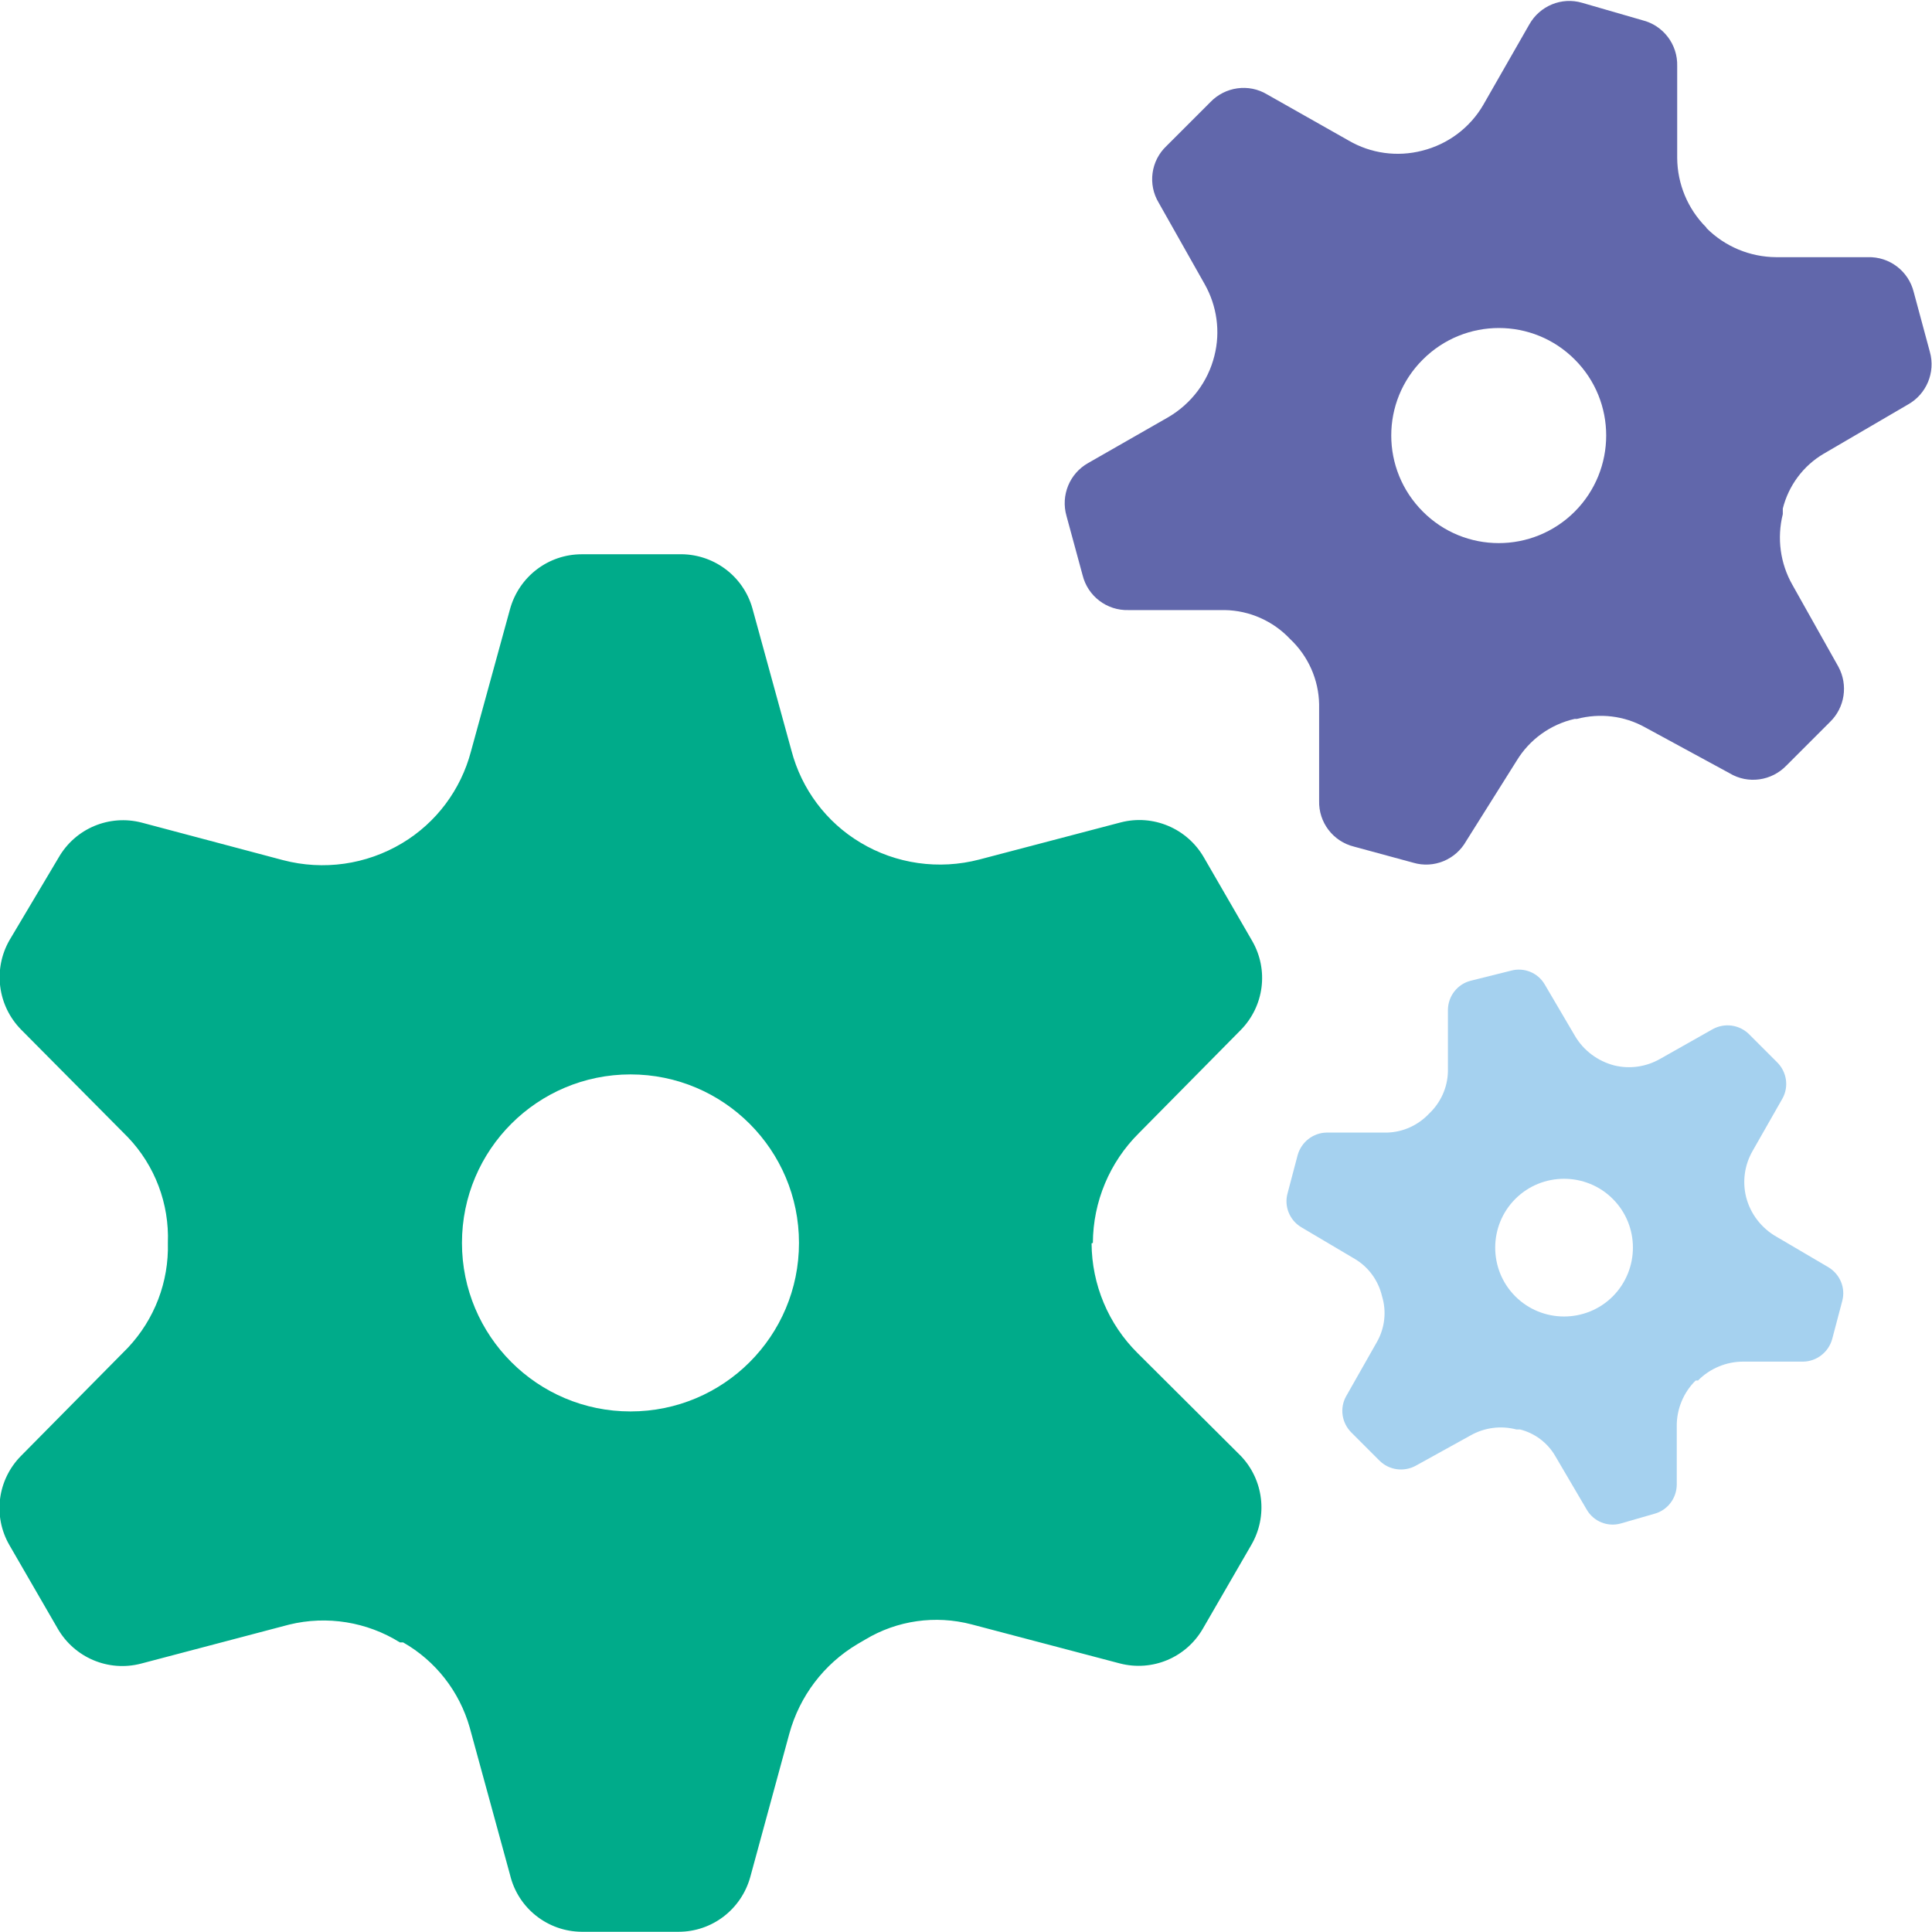
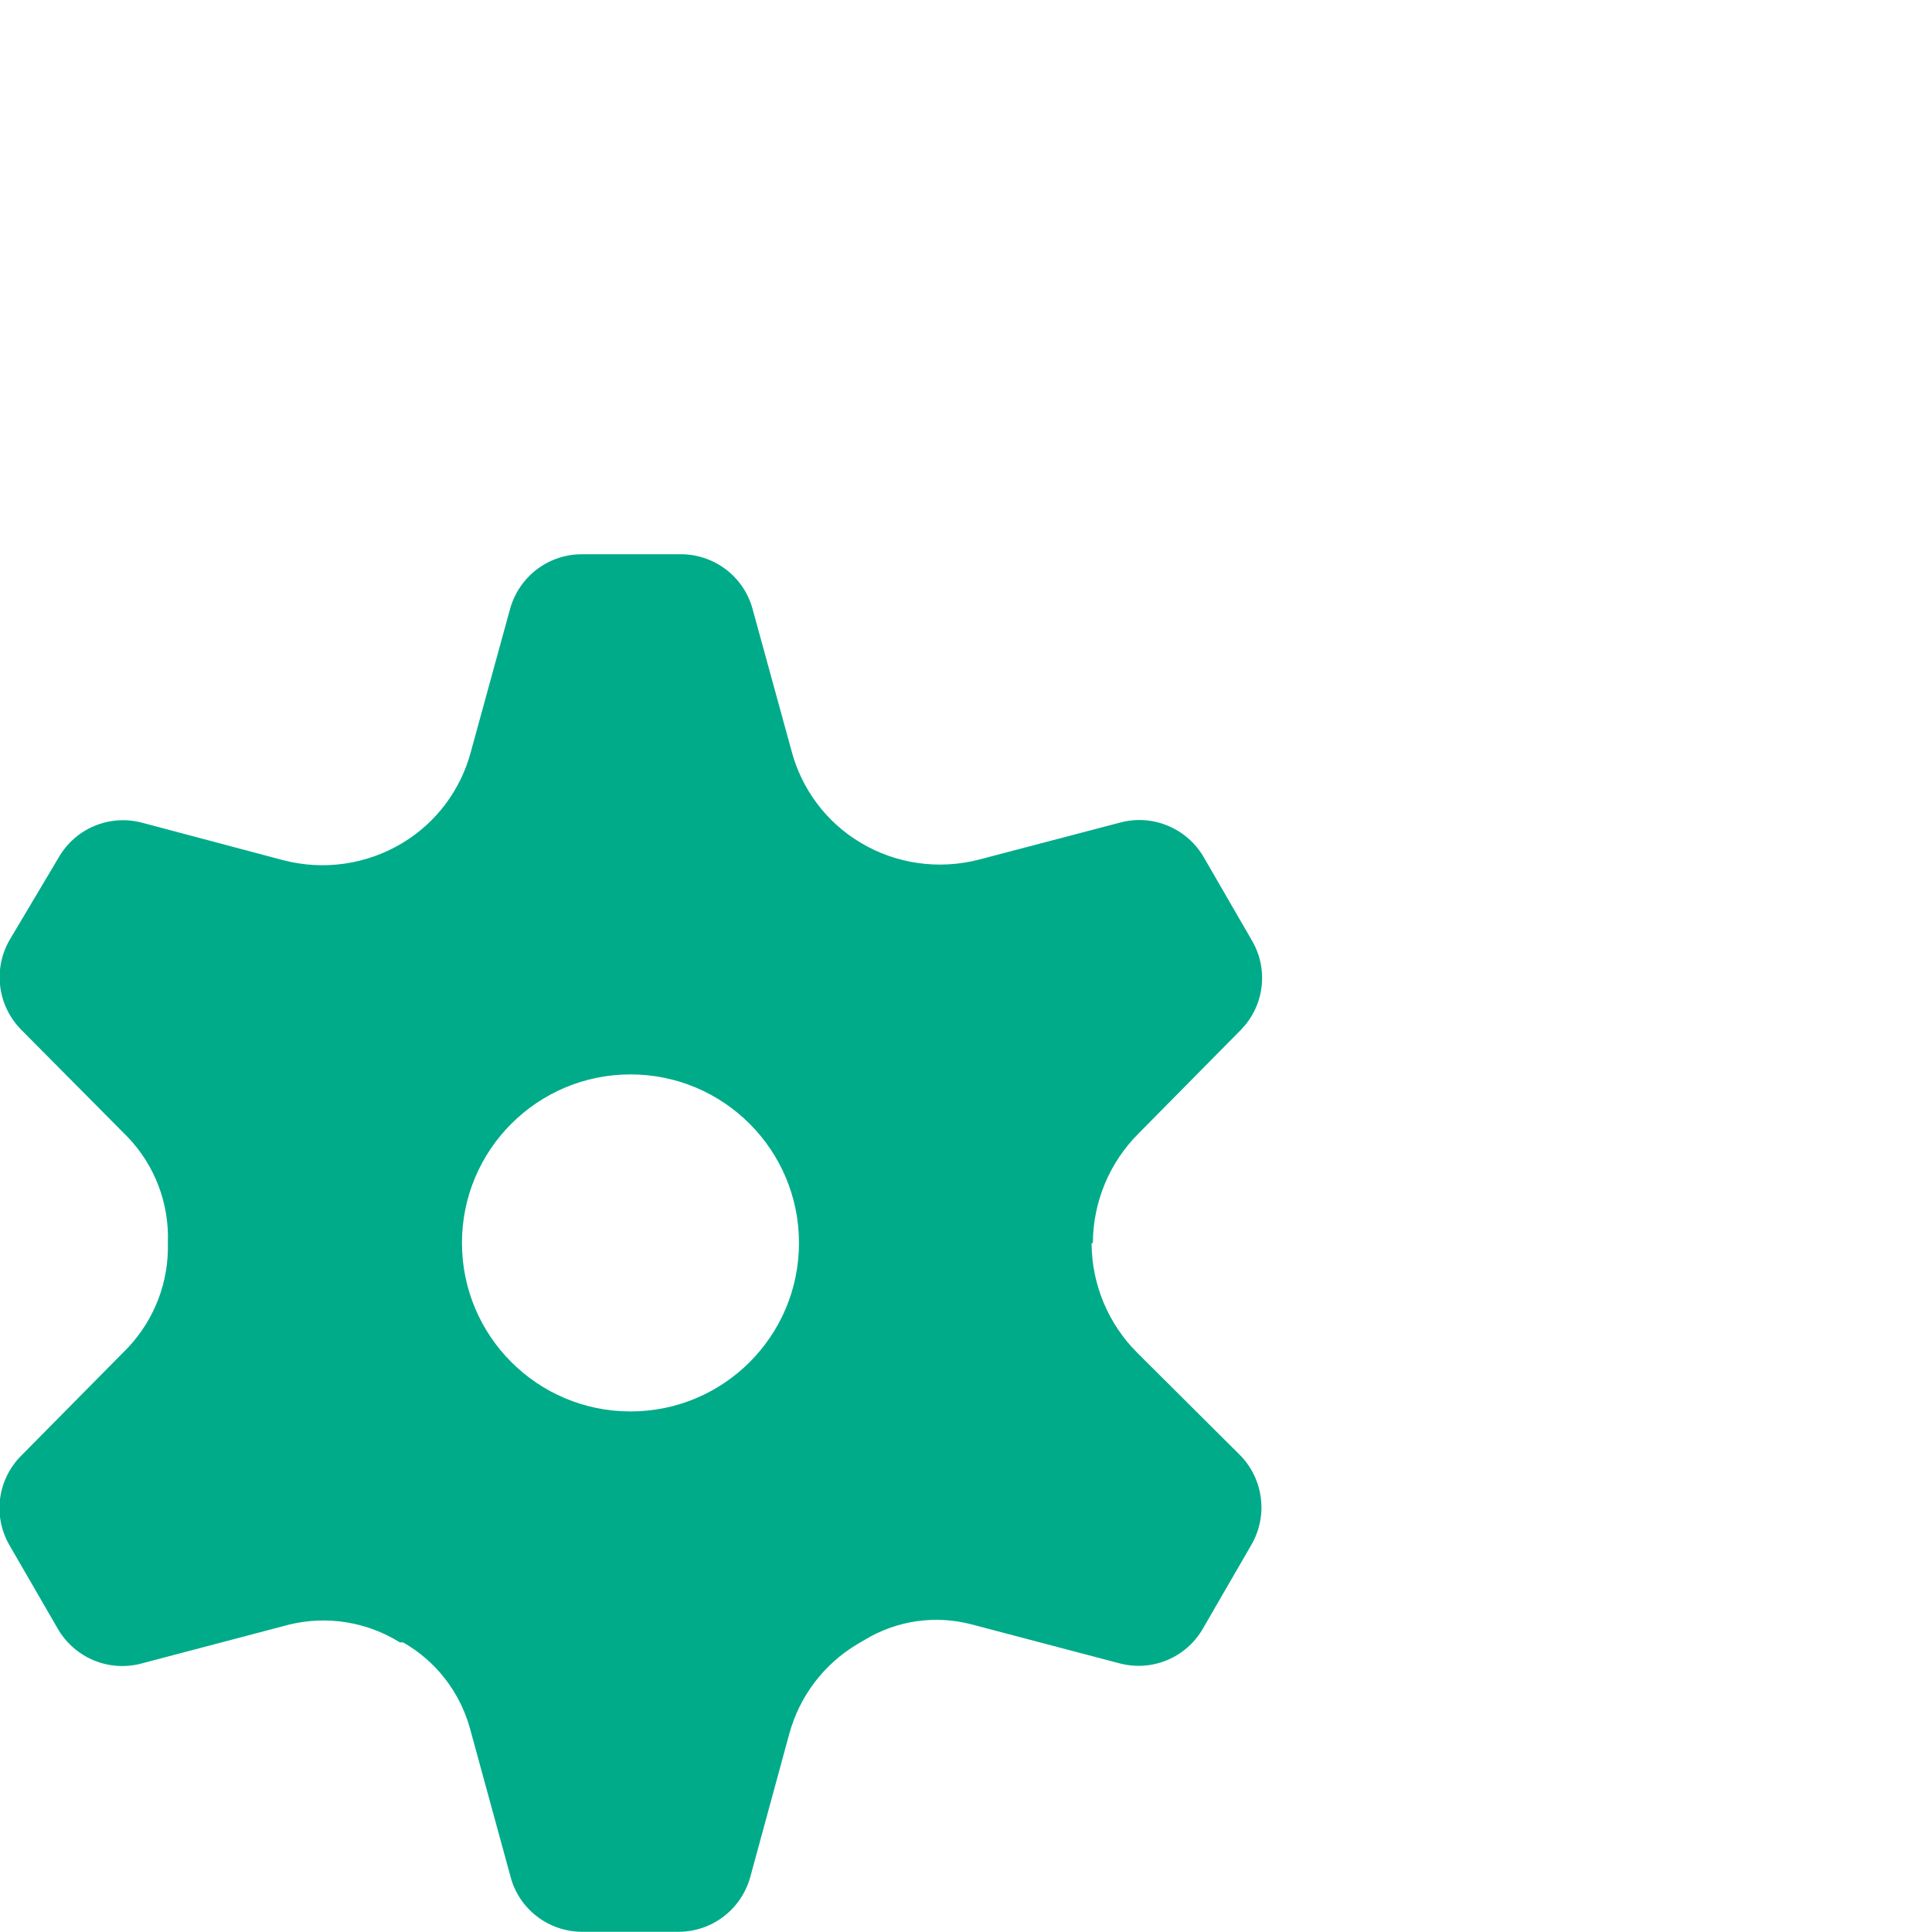
<svg xmlns="http://www.w3.org/2000/svg" version="1.1" id="Layer_1" x="0px" y="0px" viewBox="0 0 90 90" enable-background="new 0 0 90 90" xml:space="preserve">
  <g>
    <path fill="#00AB8A" d="M52.99,63.03c-1.36-1.35-2.13-3.19-2.14-5.11l0.06-0.02c0.01-1.92,0.78-3.76,2.14-5.11l4.75-4.81   c1.09-1.11,1.31-2.8,0.53-4.15l-2.25-3.89c-0.78-1.35-2.36-2.02-3.87-1.63l-6.59,1.73c-1.88,0.49-3.88,0.21-5.54-0.79   c-1.59-0.95-2.74-2.49-3.21-4.28l-1.82-6.63c-0.43-1.53-1.85-2.57-3.45-2.52H27.1c-1.56,0-2.92,1.04-3.34,2.55l-1.82,6.63   c-0.47,1.79-1.62,3.33-3.21,4.28c-1.67,1-3.66,1.28-5.54,0.79L6.6,38.32c-1.51-0.39-3.09,0.27-3.87,1.63L0.44,43.8   c-0.77,1.35-0.55,3.04,0.53,4.15l4.99,5.03c1.26,1.32,1.93,3.1,1.86,4.92c0.05,1.81-0.62,3.56-1.86,4.88l-4.99,5.05   c-1.09,1.11-1.31,2.8-0.53,4.15l2.25,3.89c0.78,1.35,2.36,2.02,3.87,1.63l6.91-1.82c1.76-0.43,3.62-0.13,5.16,0.83h0.15   c1.51,0.86,2.62,2.28,3.1,3.96l1.88,6.87c0.37,1.55,1.75,2.64,3.34,2.65h4.51c1.56,0,2.92-1.04,3.34-2.55l1.82-6.68   c0.48-1.75,1.61-3.24,3.17-4.17l0.36-0.21c1.49-0.9,3.28-1.15,4.96-0.71l6.91,1.82c1.51,0.39,3.09-0.27,3.87-1.63l2.25-3.89   c0.78-1.34,0.58-3.03-0.49-4.15L52.99,63.03z M29.37,65.75c-4.34,0-7.85-3.52-7.85-7.85c0-4.34,3.52-7.85,7.85-7.85   c4.34,0,7.85,3.52,7.85,7.85C37.22,62.24,33.71,65.75,29.37,65.75z" />
-     <path fill="#6167AB" d="M89.9,16.39l-0.75-2.78c-0.24-0.98-1.13-1.66-2.14-1.63h-4.28c-1.21-0.01-2.37-0.49-3.23-1.35l-0.02-0.04   c-0.86-0.86-1.34-2.02-1.35-3.23V3.08c0.03-1.01-0.65-1.9-1.63-2.14l-2.8-0.81c-0.95-0.28-1.97,0.14-2.46,1.01l-2.14,3.74   c-0.62,1.07-1.65,1.84-2.85,2.14c-1.16,0.3-2.39,0.13-3.42-0.47L59.03,4.4c-0.86-0.52-1.96-0.36-2.65,0.36L54.34,6.8   c-0.73,0.69-0.88,1.79-0.36,2.65l2.14,3.79c0.57,1.01,0.74,2.21,0.45,3.34c-0.3,1.2-1.07,2.22-2.14,2.85l-3.74,2.14   c-0.87,0.49-1.28,1.51-1.01,2.46l0.75,2.76c0.24,0.98,1.13,1.66,2.14,1.63h4.49c1.15,0.02,2.25,0.51,3.04,1.35   c0.84,0.79,1.33,1.89,1.35,3.04v4.49c-0.03,1.01,0.65,1.9,1.63,2.14l2.76,0.75c0.95,0.28,1.97-0.14,2.46-1.01l2.35-3.74   c0.6-0.99,1.57-1.69,2.7-1.95h0.11c1.07-0.28,2.2-0.15,3.17,0.39l3.94,2.14c0.86,0.52,1.96,0.36,2.65-0.36l2.03-2.03   c0.69-0.67,0.85-1.72,0.39-2.57l-2.14-3.81c-0.57-1-0.73-2.18-0.45-3.3v-0.26c0.27-1.07,0.95-1.99,1.9-2.55l3.92-2.29   C89.74,18.37,90.17,17.35,89.9,16.39z M73.36,23.83c-1.96,1.96-5.13,1.96-7.08,0c-1.96-1.96-1.96-5.13,0-7.08   c1.96-1.96,5.13-1.96,7.08,0C75.31,18.7,75.31,21.87,73.36,23.83z" />
-     <path fill="#A5D1EF" d="M85.17,59.03l-2.4-1.41c-0.71-0.4-1.23-1.07-1.43-1.86c-0.18-0.73-0.07-1.49,0.3-2.14l1.39-2.44   c0.31-0.55,0.21-1.24-0.24-1.69l-1.31-1.31c-0.45-0.45-1.14-0.54-1.69-0.24l-2.46,1.39c-0.65,0.37-1.41,0.48-2.14,0.3   c-0.76-0.2-1.42-0.69-1.82-1.37l-1.41-2.4c-0.32-0.55-0.97-0.81-1.58-0.64l-1.88,0.47c-0.61,0.16-1.04,0.71-1.05,1.35v2.89   c-0.02,0.74-0.34,1.44-0.88,1.95c-0.51,0.54-1.21,0.86-1.95,0.88h-2.82c-0.63,0.01-1.18,0.44-1.35,1.05l-0.47,1.78   c-0.17,0.61,0.1,1.26,0.64,1.58l2.5,1.48c0.64,0.38,1.09,1.01,1.26,1.73c0.22,0.72,0.13,1.49-0.24,2.14l-1.43,2.52   c-0.31,0.55-0.21,1.24,0.24,1.69l1.31,1.31c0.45,0.45,1.14,0.54,1.69,0.24l2.55-1.41c0.65-0.37,1.42-0.47,2.14-0.28h0.17   c0.68,0.17,1.27,0.61,1.63,1.22l1.48,2.52c0.32,0.55,0.97,0.81,1.58,0.64l1.56-0.45c0.61-0.16,1.04-0.71,1.05-1.35v-2.72   c-0.01-0.8,0.31-1.58,0.88-2.14h0.11c0.56-0.57,1.34-0.89,2.14-0.88H84c0.63-0.01,1.18-0.44,1.35-1.05l0.47-1.78   C85.98,60,85.72,59.36,85.17,59.03z M75.13,60.39c-1.25,1.25-3.29,1.25-4.54,0c-1.25-1.25-1.25-3.29,0-4.54   c1.25-1.25,3.29-1.25,4.54,0C76.38,57.1,76.38,59.13,75.13,60.39z" />
  </g>
</svg>